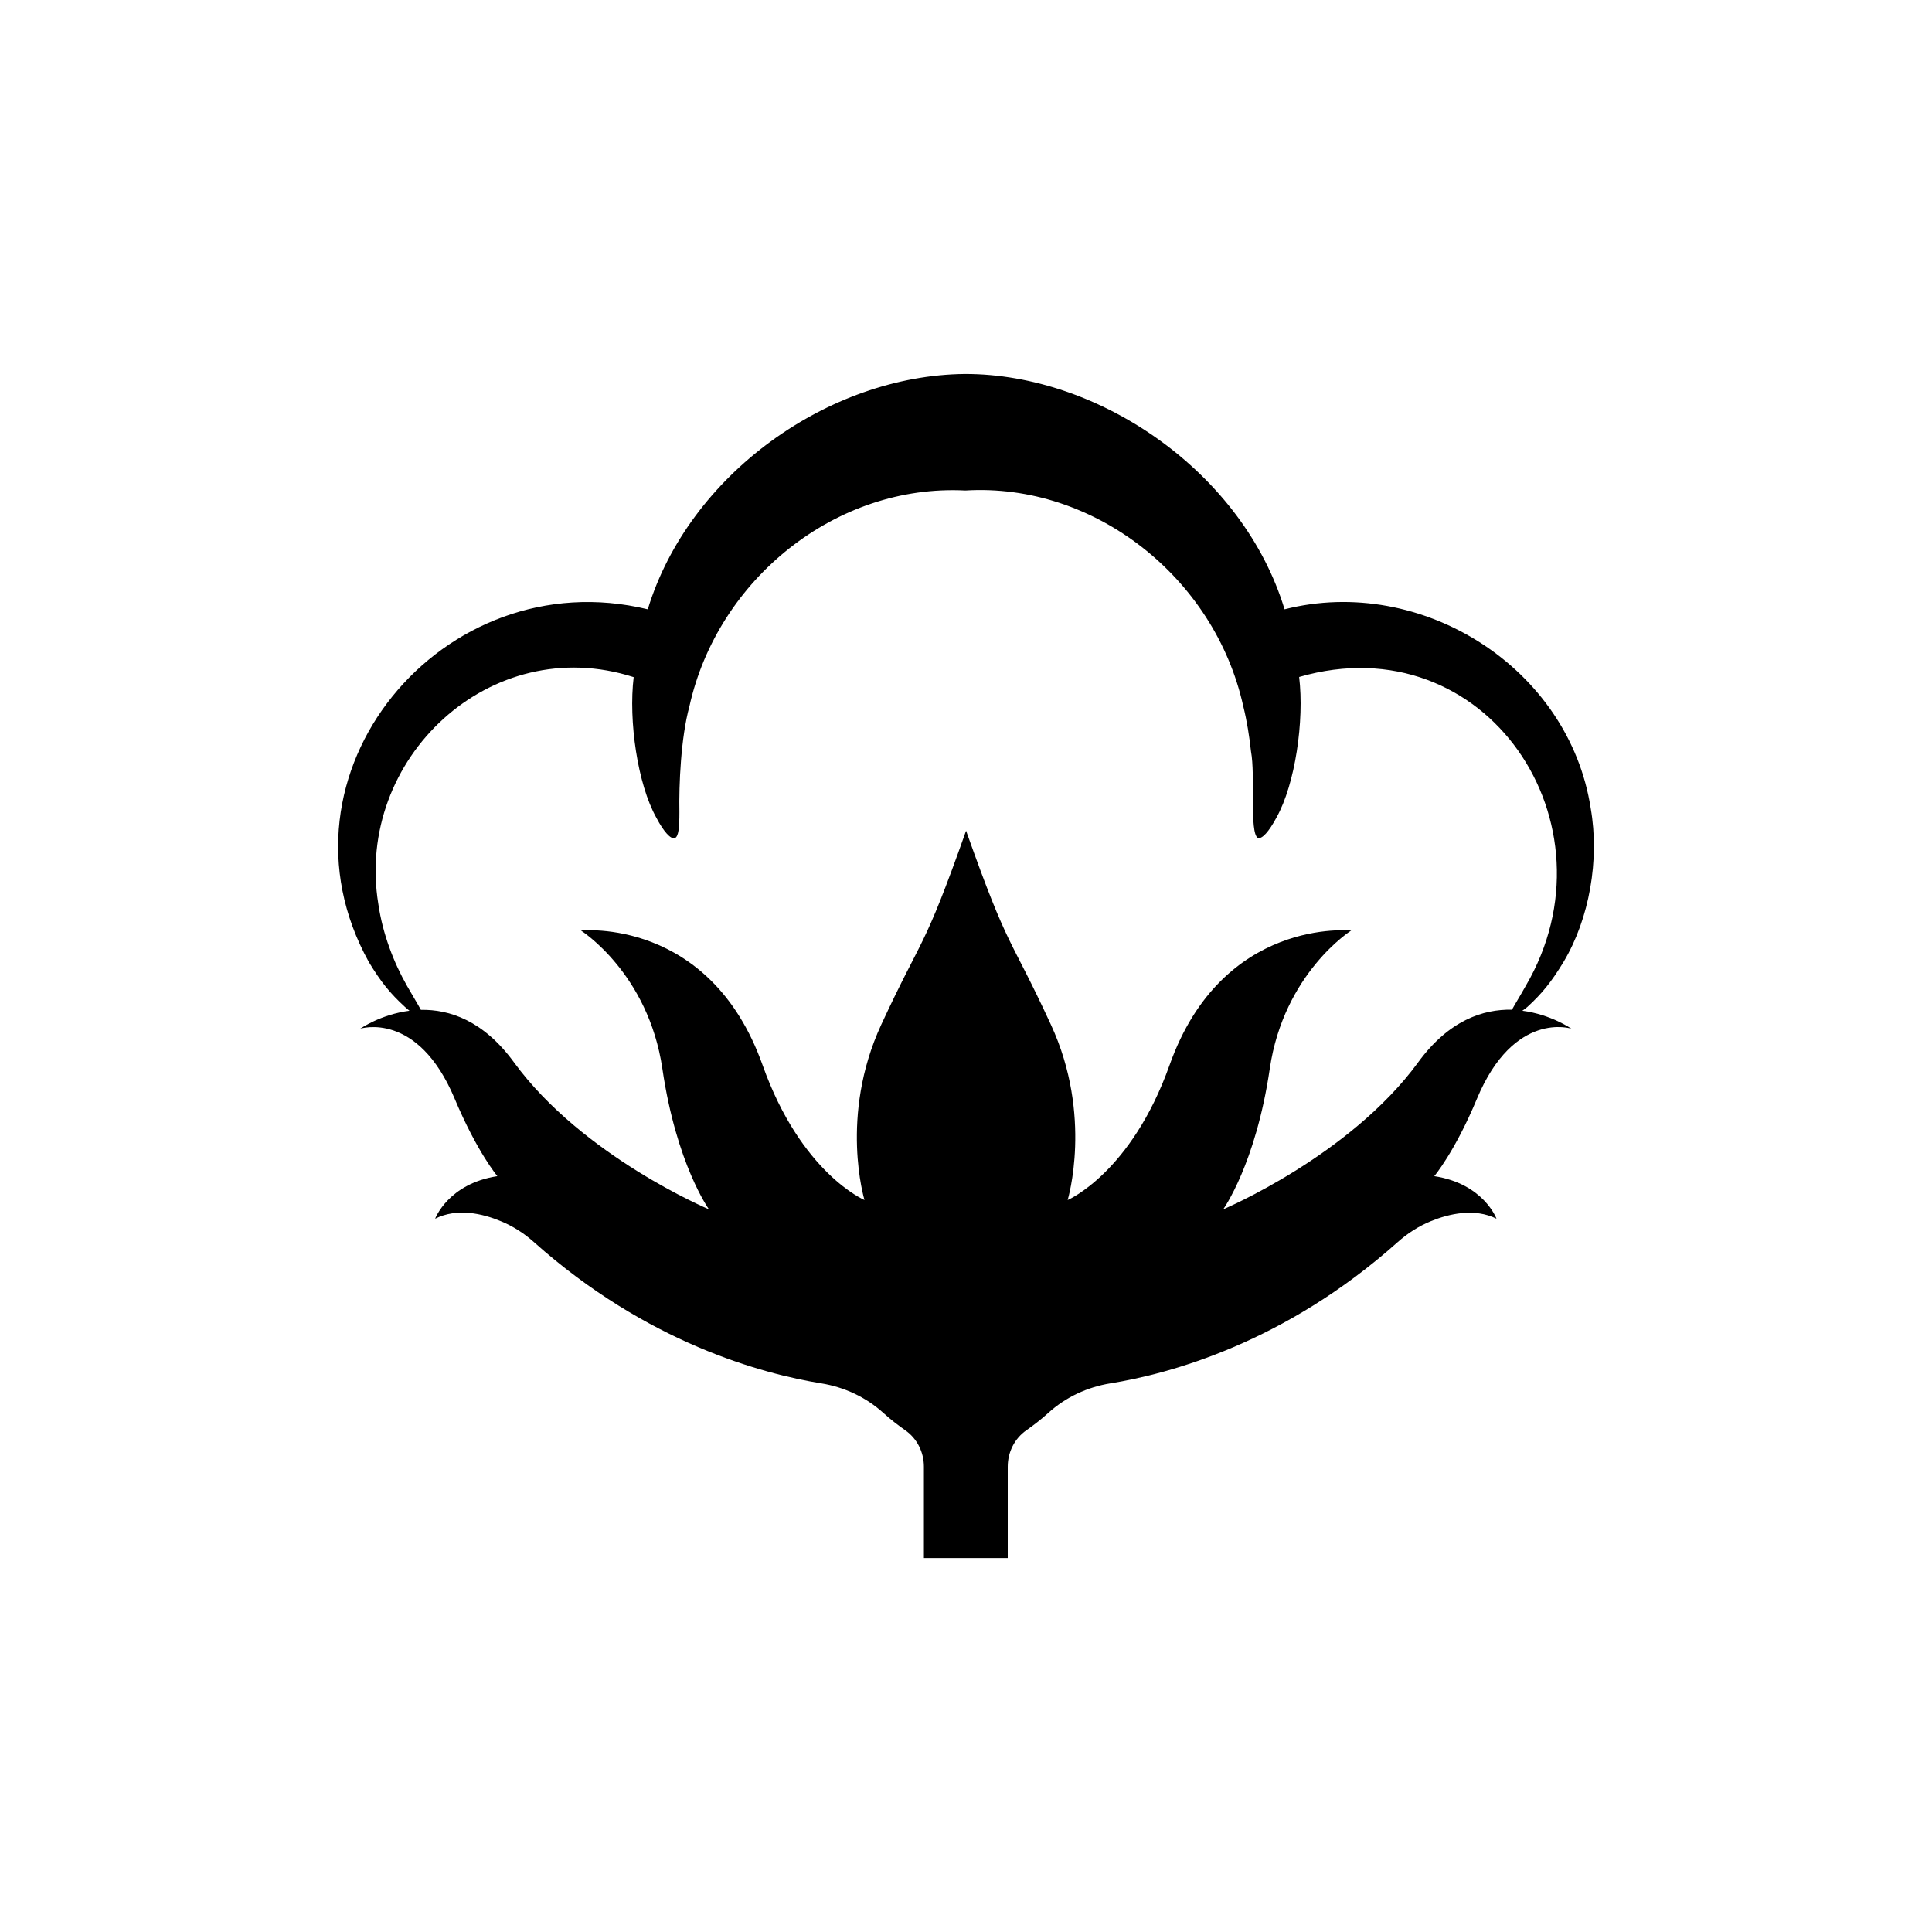
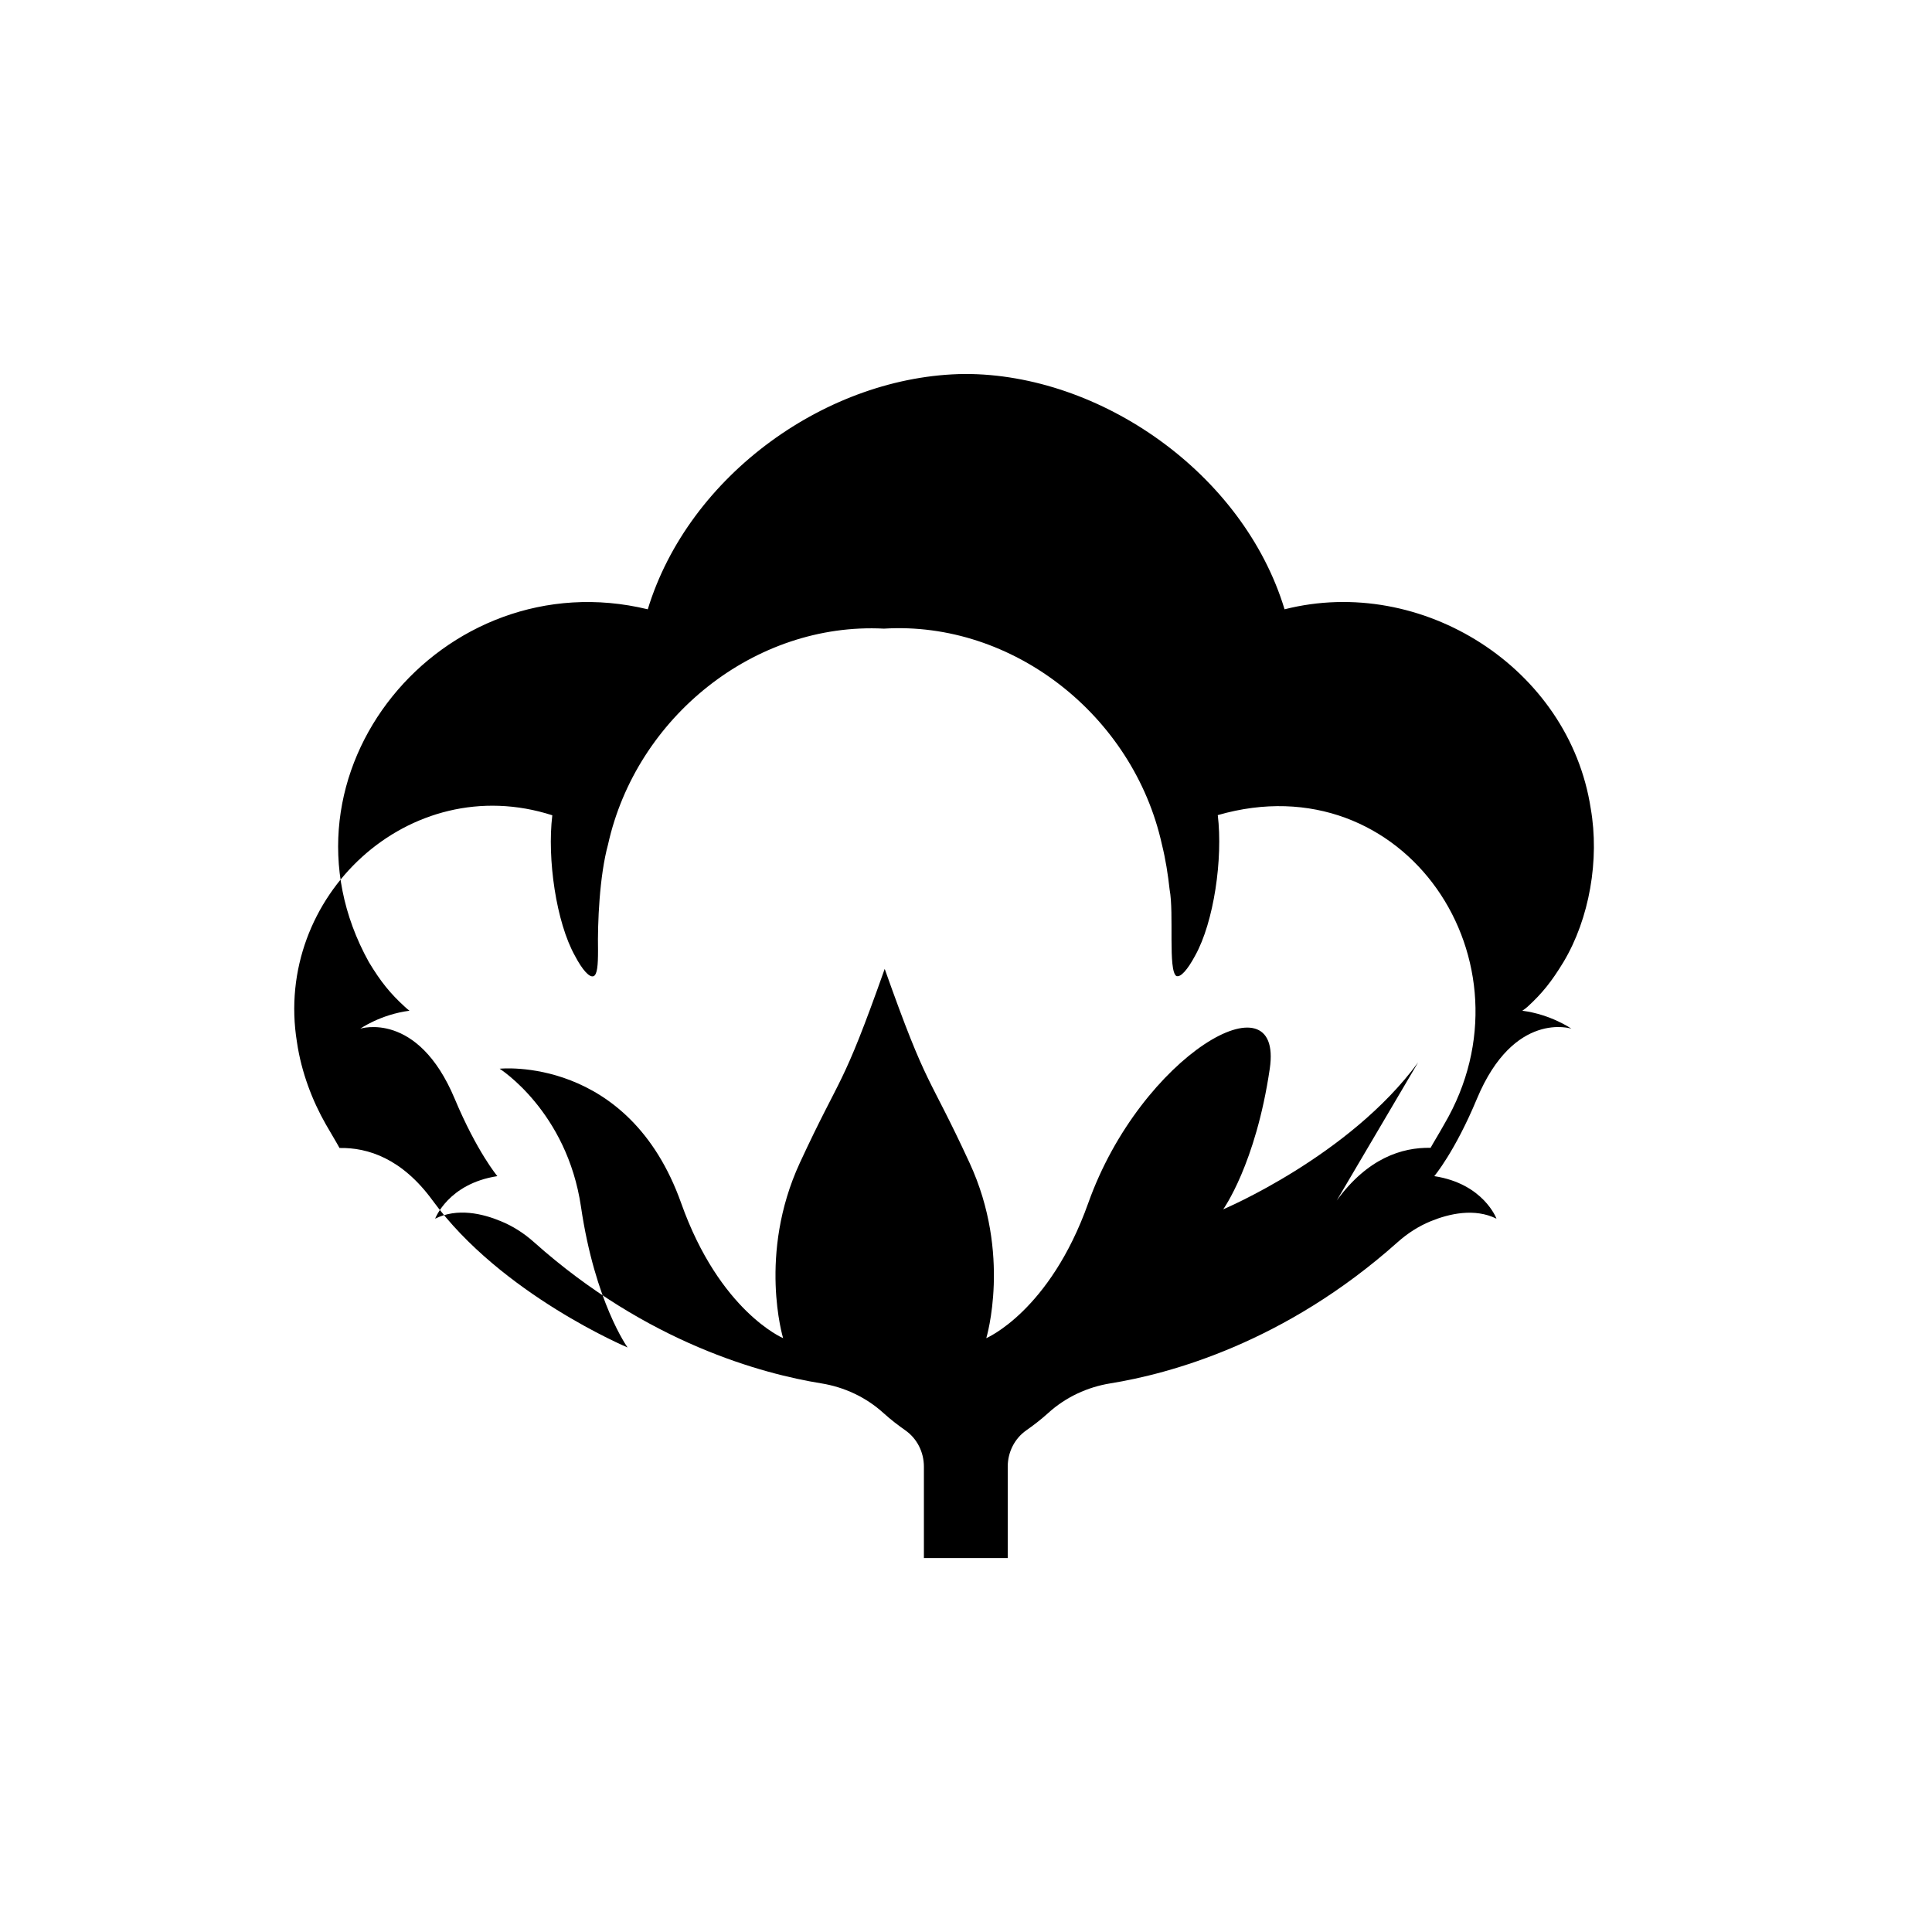
<svg xmlns="http://www.w3.org/2000/svg" width="1200pt" height="1200pt" version="1.1" viewBox="0 0 1200 1200">
-   <path d="m948.83 625.27c8.953-8.184 14.844-15.504 22.273-27.73 16.152-26.965 22.488-63.648 16.922-95.41-13.43-87.336-105.02-145.3-190.16-123.68-25.656-84.602-114.52-146.28-198.57-146.17-85.043 0.875-171.5 62.664-196.95 146.17-127.51-30.898-237.98 102.39-173.24 219.1 7.43 12.336 13.32 19.535 22.273 27.73 0.77 0.77 1.859 1.633 2.953 2.508-17.902 2.293-30.562 11.137-30.562 11.137s35.594-11.461 58.621 43.453c13.859 33.07 26.531 48.145 26.531 48.145-30.562 4.691-38.641 26.426-38.641 26.426 13.754-6.875 29.473-3.168 40.715 1.523 7.535 3.059 14.52 7.535 20.734 13.105 70.199 62.664 142.03 81.77 178.38 87.66 14.195 2.293 27.73 8.52 38.641 18.445 4.691 4.262 9.492 7.859 13.535 10.703 7.199 5.016 11.566 13.43 11.566 22.598v56.773h52.066v-56.773c0-9.168 4.367-17.578 11.566-22.598 4.043-2.844 8.844-6.445 13.535-10.703 10.922-9.938 24.457-16.152 38.641-18.445 36.457-5.891 108.18-24.996 178.38-87.66 6.227-5.566 13.211-10.043 20.734-13.105 11.242-4.586 27.07-8.293 40.715-1.523 0 0-7.969-21.719-38.641-26.426 0 0 12.77-15.059 26.531-48.145 23.039-55.02 58.621-43.453 58.621-43.453s-12.66-8.844-30.457-11.137c1.434-0.988 2.523-1.852 3.293-2.512zm-68.016 34.605c-42.574 58.188-121.07 91.262-121.07 91.262s20.195-27.949 28.934-87.336c8.734-59.387 50.543-85.801 50.543-85.801s-80.016-8.52-112.77 83.508c-23.902 67.141-63.312 83.844-63.312 83.844s15.828-52.188-10.367-108.84c-26.195-56.773-25.656-44.207-52.727-120.52-26.965 76.199-26.426 63.758-52.727 120.52-26.195 56.773-10.367 108.84-10.367 108.84s-39.406-16.598-63.312-83.844c-32.746-92.027-112.77-83.508-112.77-83.508s41.809 26.426 50.543 85.801 28.934 87.336 28.934 87.336-78.492-32.965-121.07-91.262c-19.105-26.195-40.285-32.965-57.863-32.641-1.754-3.277-4.691-8.074-8.52-14.734-8.293-14.52-15.18-32.316-17.902-50.977-14.758-90.289 69.734-169.55 158.6-140.94-3.277 27.07 2.398 66.48 14.09 87.336 4.691 8.953 8.953 13.32 11.242 12.66l0.109 0.109v-0.215l0.109 0.109c2.398-0.984 2.844-6.769 2.844-16.152-0.324-16.922 0.875-46.176 6.227-65.723 17.473-78.926 91.043-138.2 171.39-134.05 80.016-4.906 154.91 54.035 172.6 133.95 2.293 9.168 3.816 18.887 4.801 28.055 2.844 14.953-1.094 50.543 4.262 53.82l0.109-0.109v0.215l0.109-0.109c2.398 0.66 6.551-3.707 11.352-12.66 11.676-20.855 17.352-60.266 14.09-87.336 116.27-33.625 199.56 91.598 140.71 191.91-3.707 6.66-6.769 11.461-8.52 14.734-17.816-0.336-39.105 6.43-58.316 32.746z" />
+   <path d="m948.83 625.27c8.953-8.184 14.844-15.504 22.273-27.73 16.152-26.965 22.488-63.648 16.922-95.41-13.43-87.336-105.02-145.3-190.16-123.68-25.656-84.602-114.52-146.28-198.57-146.17-85.043 0.875-171.5 62.664-196.95 146.17-127.51-30.898-237.98 102.39-173.24 219.1 7.43 12.336 13.32 19.535 22.273 27.73 0.77 0.77 1.859 1.633 2.953 2.508-17.902 2.293-30.562 11.137-30.562 11.137s35.594-11.461 58.621 43.453c13.859 33.07 26.531 48.145 26.531 48.145-30.562 4.691-38.641 26.426-38.641 26.426 13.754-6.875 29.473-3.168 40.715 1.523 7.535 3.059 14.52 7.535 20.734 13.105 70.199 62.664 142.03 81.77 178.38 87.66 14.195 2.293 27.73 8.52 38.641 18.445 4.691 4.262 9.492 7.859 13.535 10.703 7.199 5.016 11.566 13.43 11.566 22.598v56.773h52.066v-56.773c0-9.168 4.367-17.578 11.566-22.598 4.043-2.844 8.844-6.445 13.535-10.703 10.922-9.938 24.457-16.152 38.641-18.445 36.457-5.891 108.18-24.996 178.38-87.66 6.227-5.566 13.211-10.043 20.734-13.105 11.242-4.586 27.07-8.293 40.715-1.523 0 0-7.969-21.719-38.641-26.426 0 0 12.77-15.059 26.531-48.145 23.039-55.02 58.621-43.453 58.621-43.453s-12.66-8.844-30.457-11.137c1.434-0.988 2.523-1.852 3.293-2.512zm-68.016 34.605c-42.574 58.188-121.07 91.262-121.07 91.262s20.195-27.949 28.934-87.336s-80.016-8.52-112.77 83.508c-23.902 67.141-63.312 83.844-63.312 83.844s15.828-52.188-10.367-108.84c-26.195-56.773-25.656-44.207-52.727-120.52-26.965 76.199-26.426 63.758-52.727 120.52-26.195 56.773-10.367 108.84-10.367 108.84s-39.406-16.598-63.312-83.844c-32.746-92.027-112.77-83.508-112.77-83.508s41.809 26.426 50.543 85.801 28.934 87.336 28.934 87.336-78.492-32.965-121.07-91.262c-19.105-26.195-40.285-32.965-57.863-32.641-1.754-3.277-4.691-8.074-8.52-14.734-8.293-14.52-15.18-32.316-17.902-50.977-14.758-90.289 69.734-169.55 158.6-140.94-3.277 27.07 2.398 66.48 14.09 87.336 4.691 8.953 8.953 13.32 11.242 12.66l0.109 0.109v-0.215l0.109 0.109c2.398-0.984 2.844-6.769 2.844-16.152-0.324-16.922 0.875-46.176 6.227-65.723 17.473-78.926 91.043-138.2 171.39-134.05 80.016-4.906 154.91 54.035 172.6 133.95 2.293 9.168 3.816 18.887 4.801 28.055 2.844 14.953-1.094 50.543 4.262 53.82l0.109-0.109v0.215l0.109-0.109c2.398 0.66 6.551-3.707 11.352-12.66 11.676-20.855 17.352-60.266 14.09-87.336 116.27-33.625 199.56 91.598 140.71 191.91-3.707 6.66-6.769 11.461-8.52 14.734-17.816-0.336-39.105 6.43-58.316 32.746z" />
</svg>